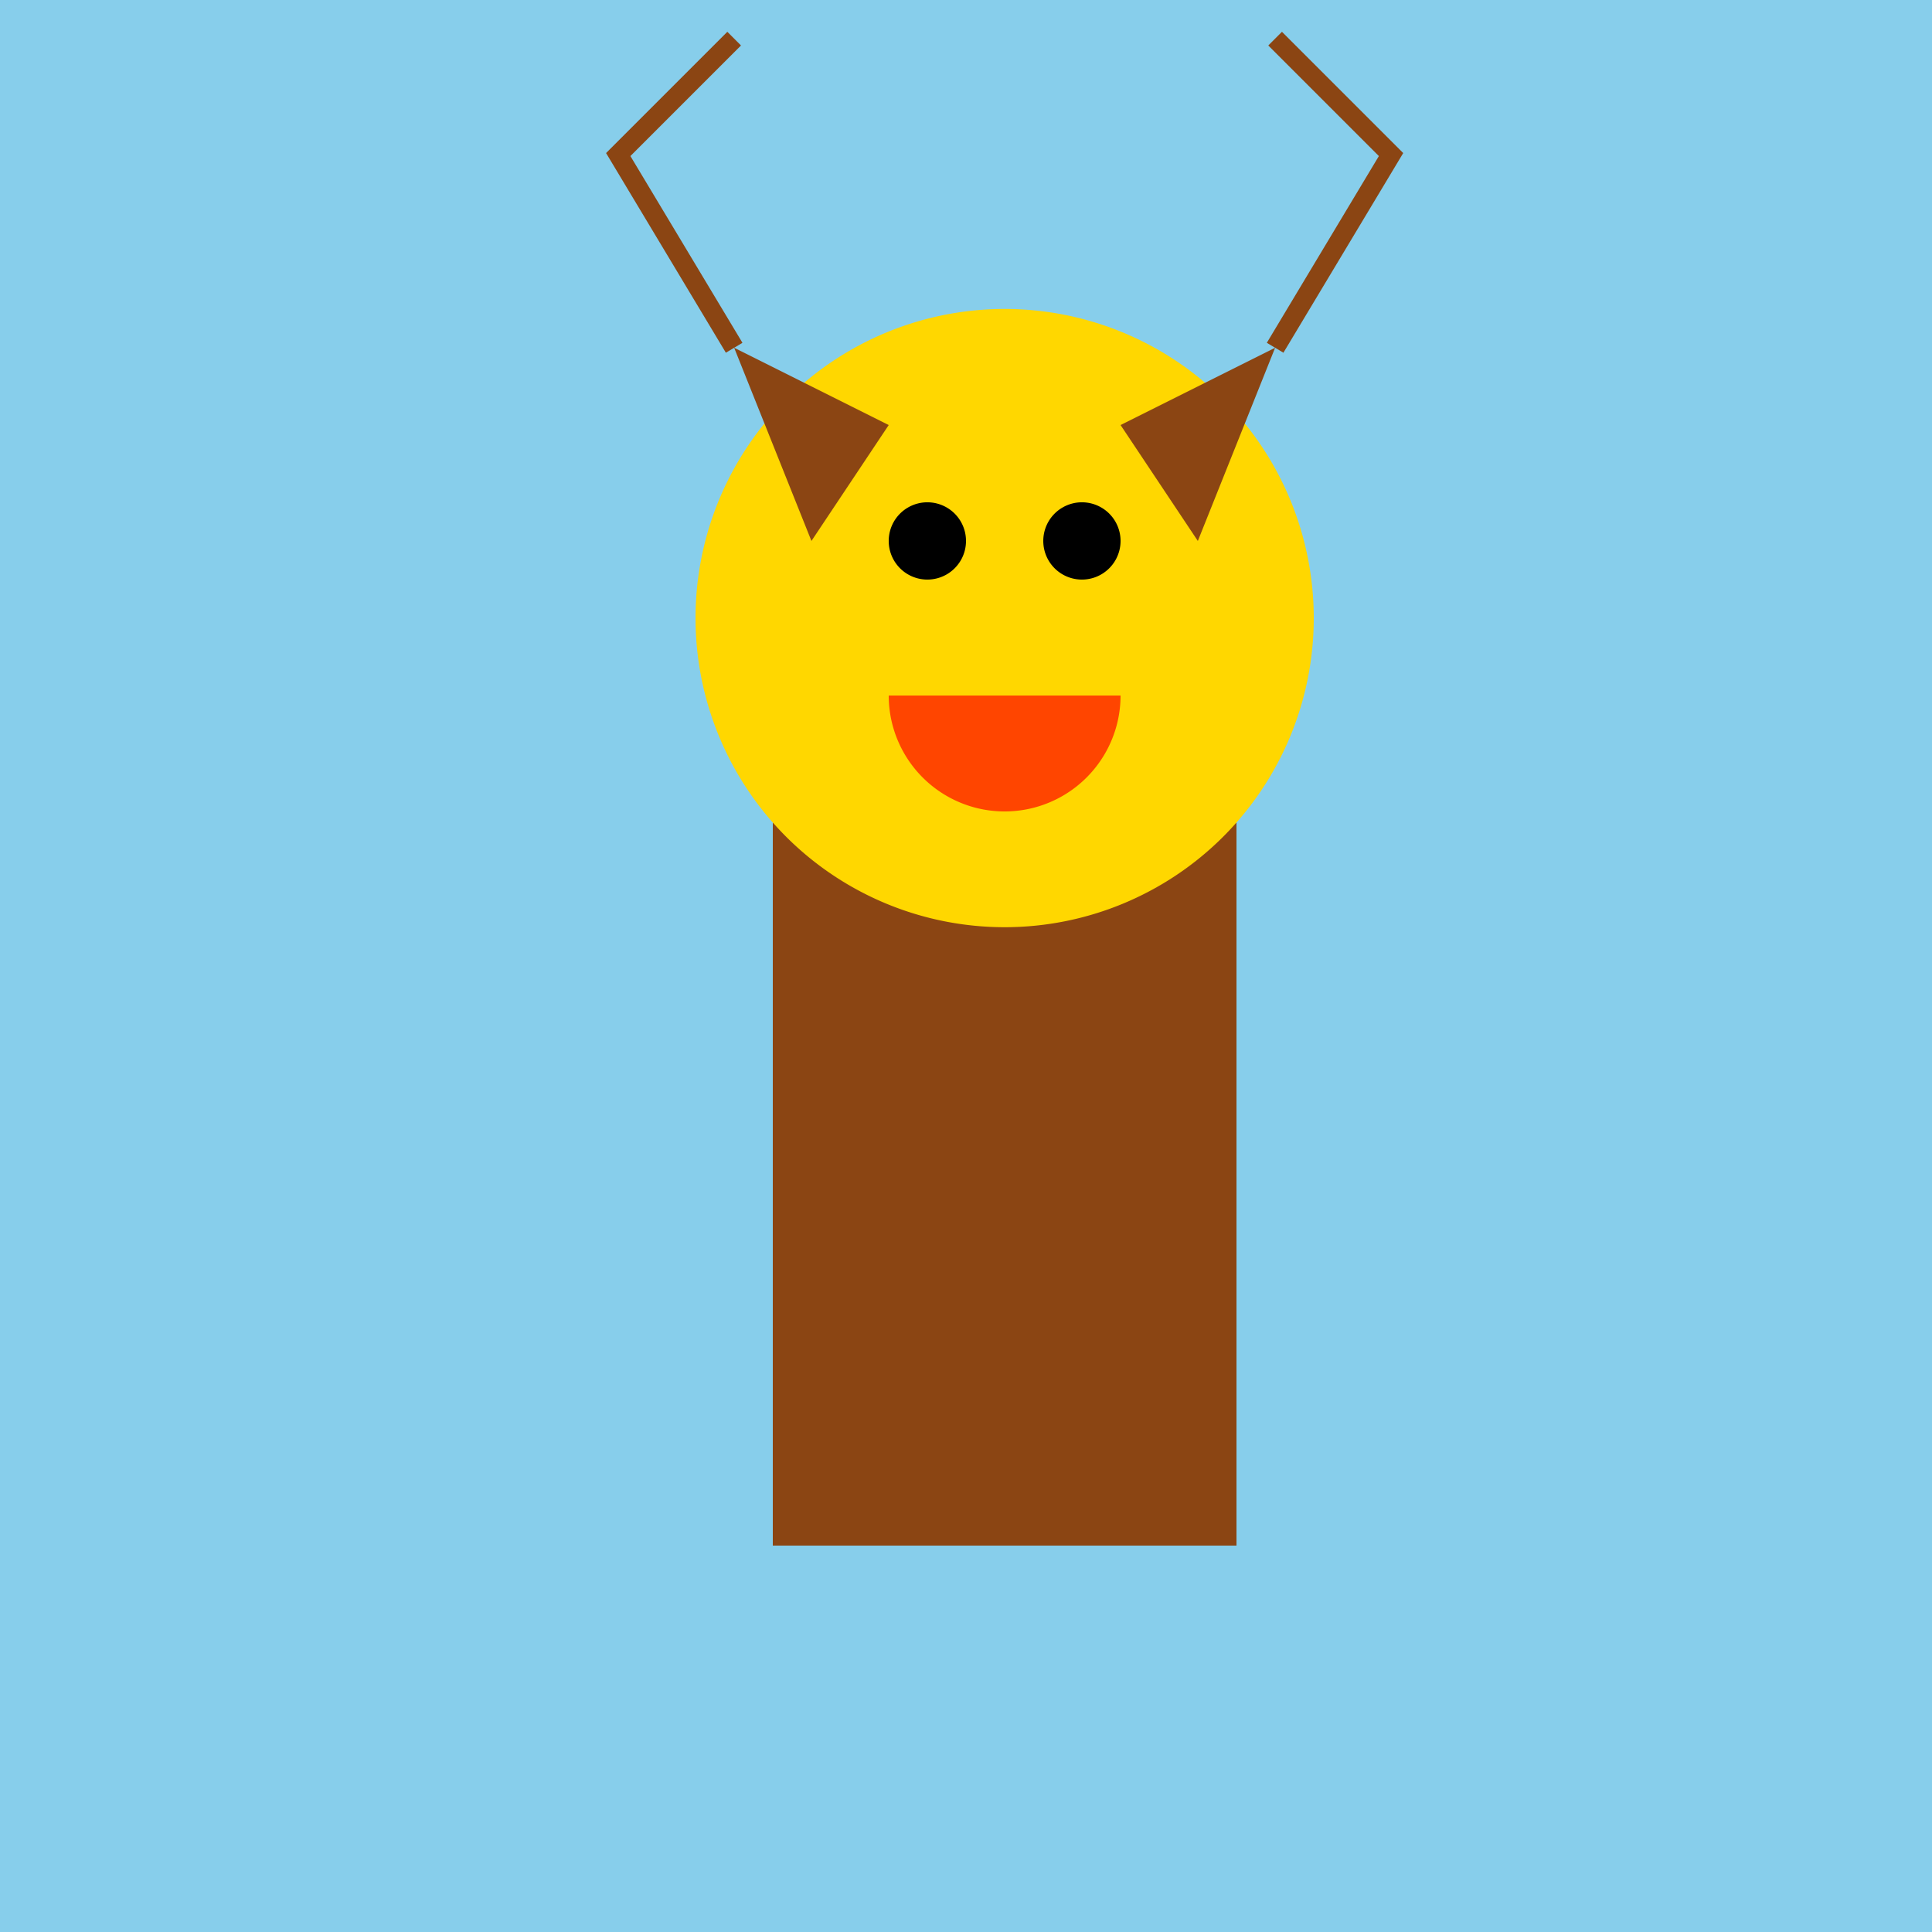
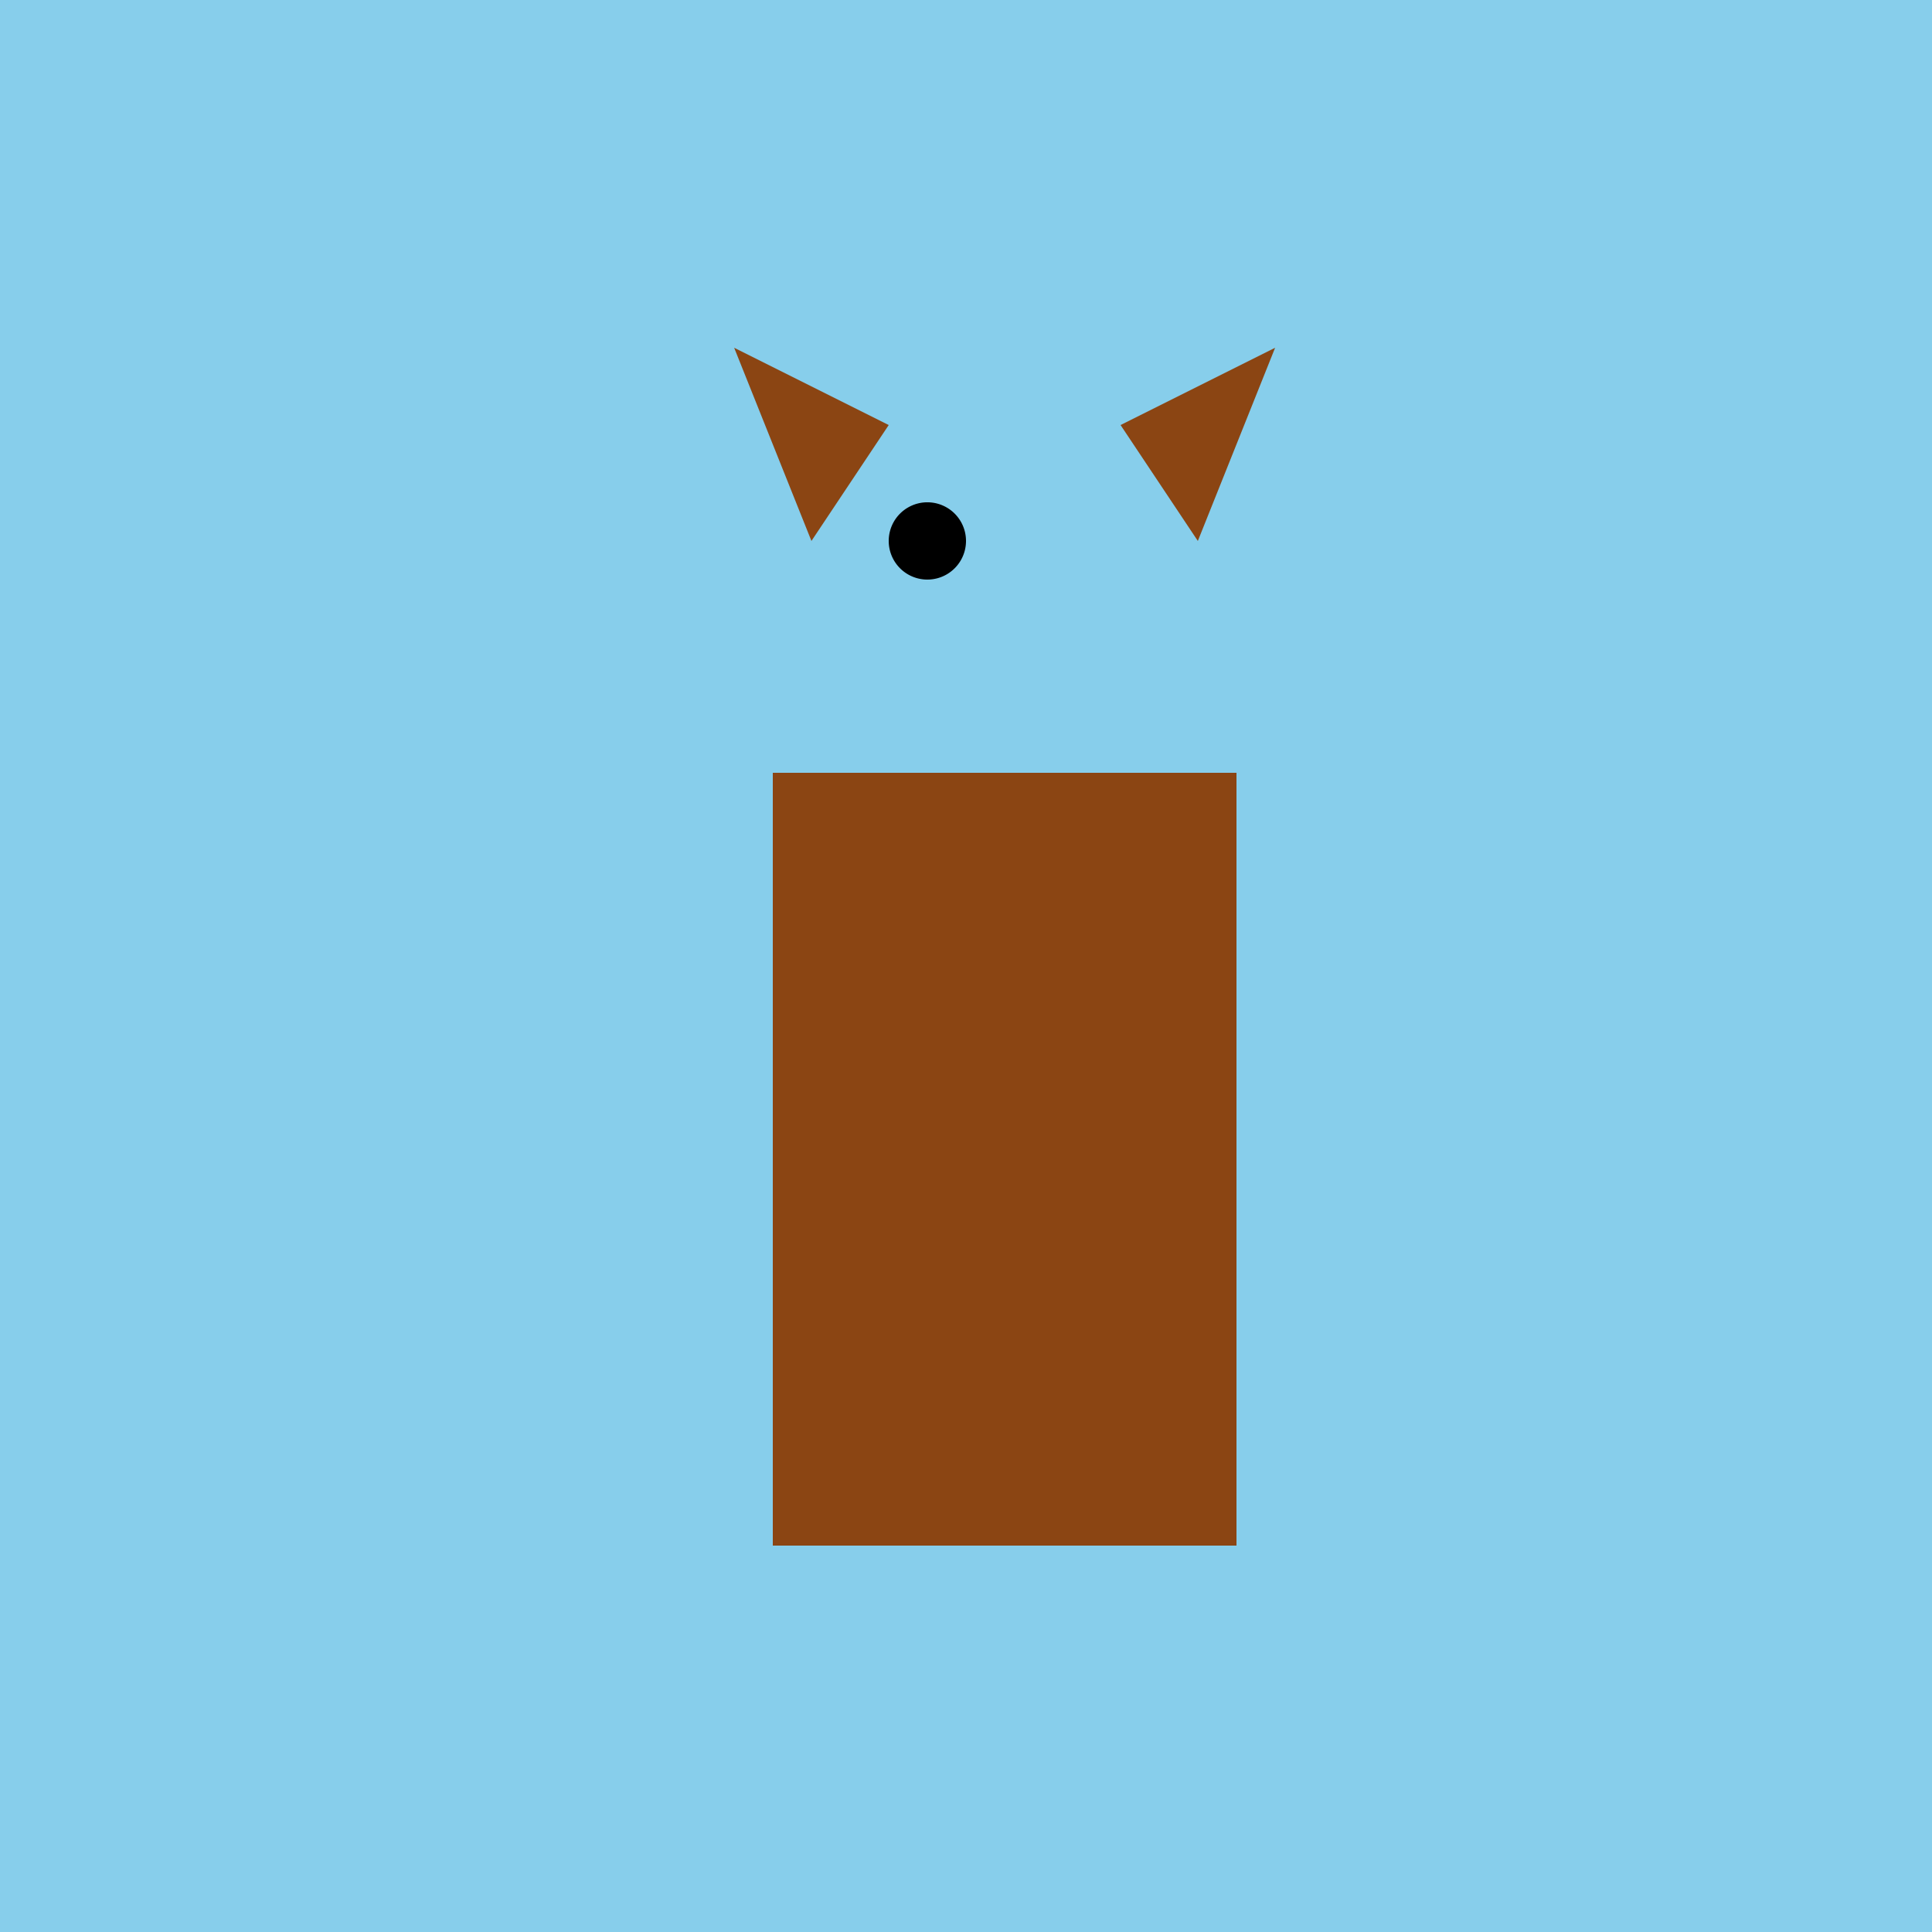
<svg xmlns="http://www.w3.org/2000/svg" width="500" height="500">
  <defs />
  <g>
    <rect fill="#87CEEB" stroke="none" x="0" y="0" width="512" height="512" />
    <rect fill="#8B4513" stroke="none" x="200" y="200" width="120" height="200" />
-     <path fill="#FFD700" stroke="none" paint-order="stroke fill markers" d=" M 340 160 A 80 80 0 1 1 340 159.92" />
    <path fill="#000000" stroke="none" paint-order="stroke fill markers" d=" M 250 140 A 10 10 0 1 1 250 139.99" />
-     <path fill="#000000" stroke="none" paint-order="stroke fill markers" d=" M 290 140 A 10 10 0 1 1 290 139.99" />
-     <path fill="#FF4500" stroke="none" paint-order="stroke fill markers" d=" M 290 180 A 30 30 0 0 1 230 180" />
    <path fill="#8B4513" stroke="none" paint-order="stroke fill markers" d=" M 210 140 L 190 90 L 230 110 Z" />
    <path fill="#8B4513" stroke="none" paint-order="stroke fill markers" d=" M 310 140 L 330 90 L 290 110 Z" />
-     <path fill="none" stroke="#8B4513" paint-order="fill stroke markers" d=" M 190 90 L 160 40 L 190 10" stroke-miterlimit="10" stroke-width="5" stroke-dasharray="" />
-     <path fill="none" stroke="#8B4513" paint-order="fill stroke markers" d=" M 330 90 L 360 40 L 330 10" stroke-miterlimit="10" stroke-width="5" stroke-dasharray="" />
  </g>
</svg>